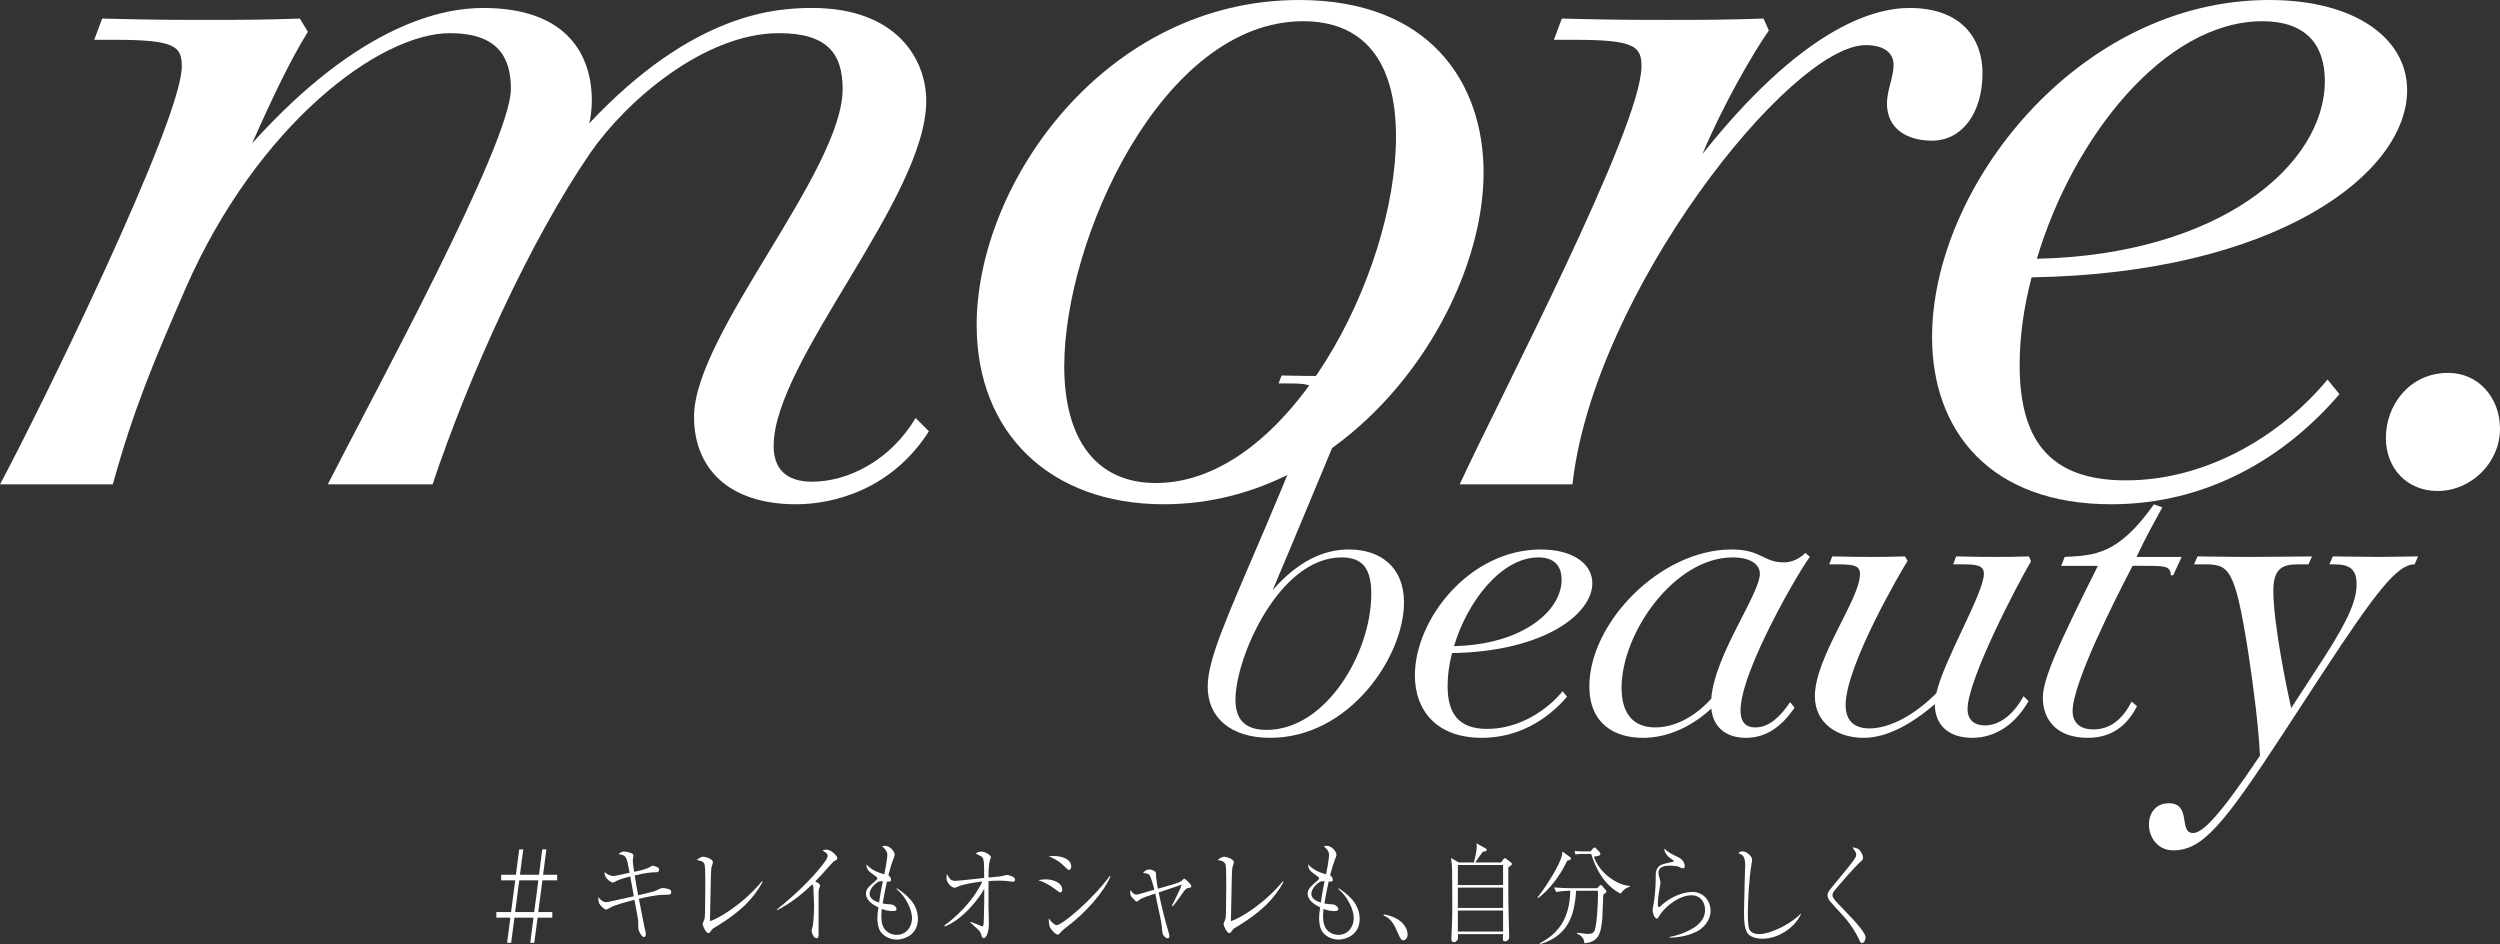
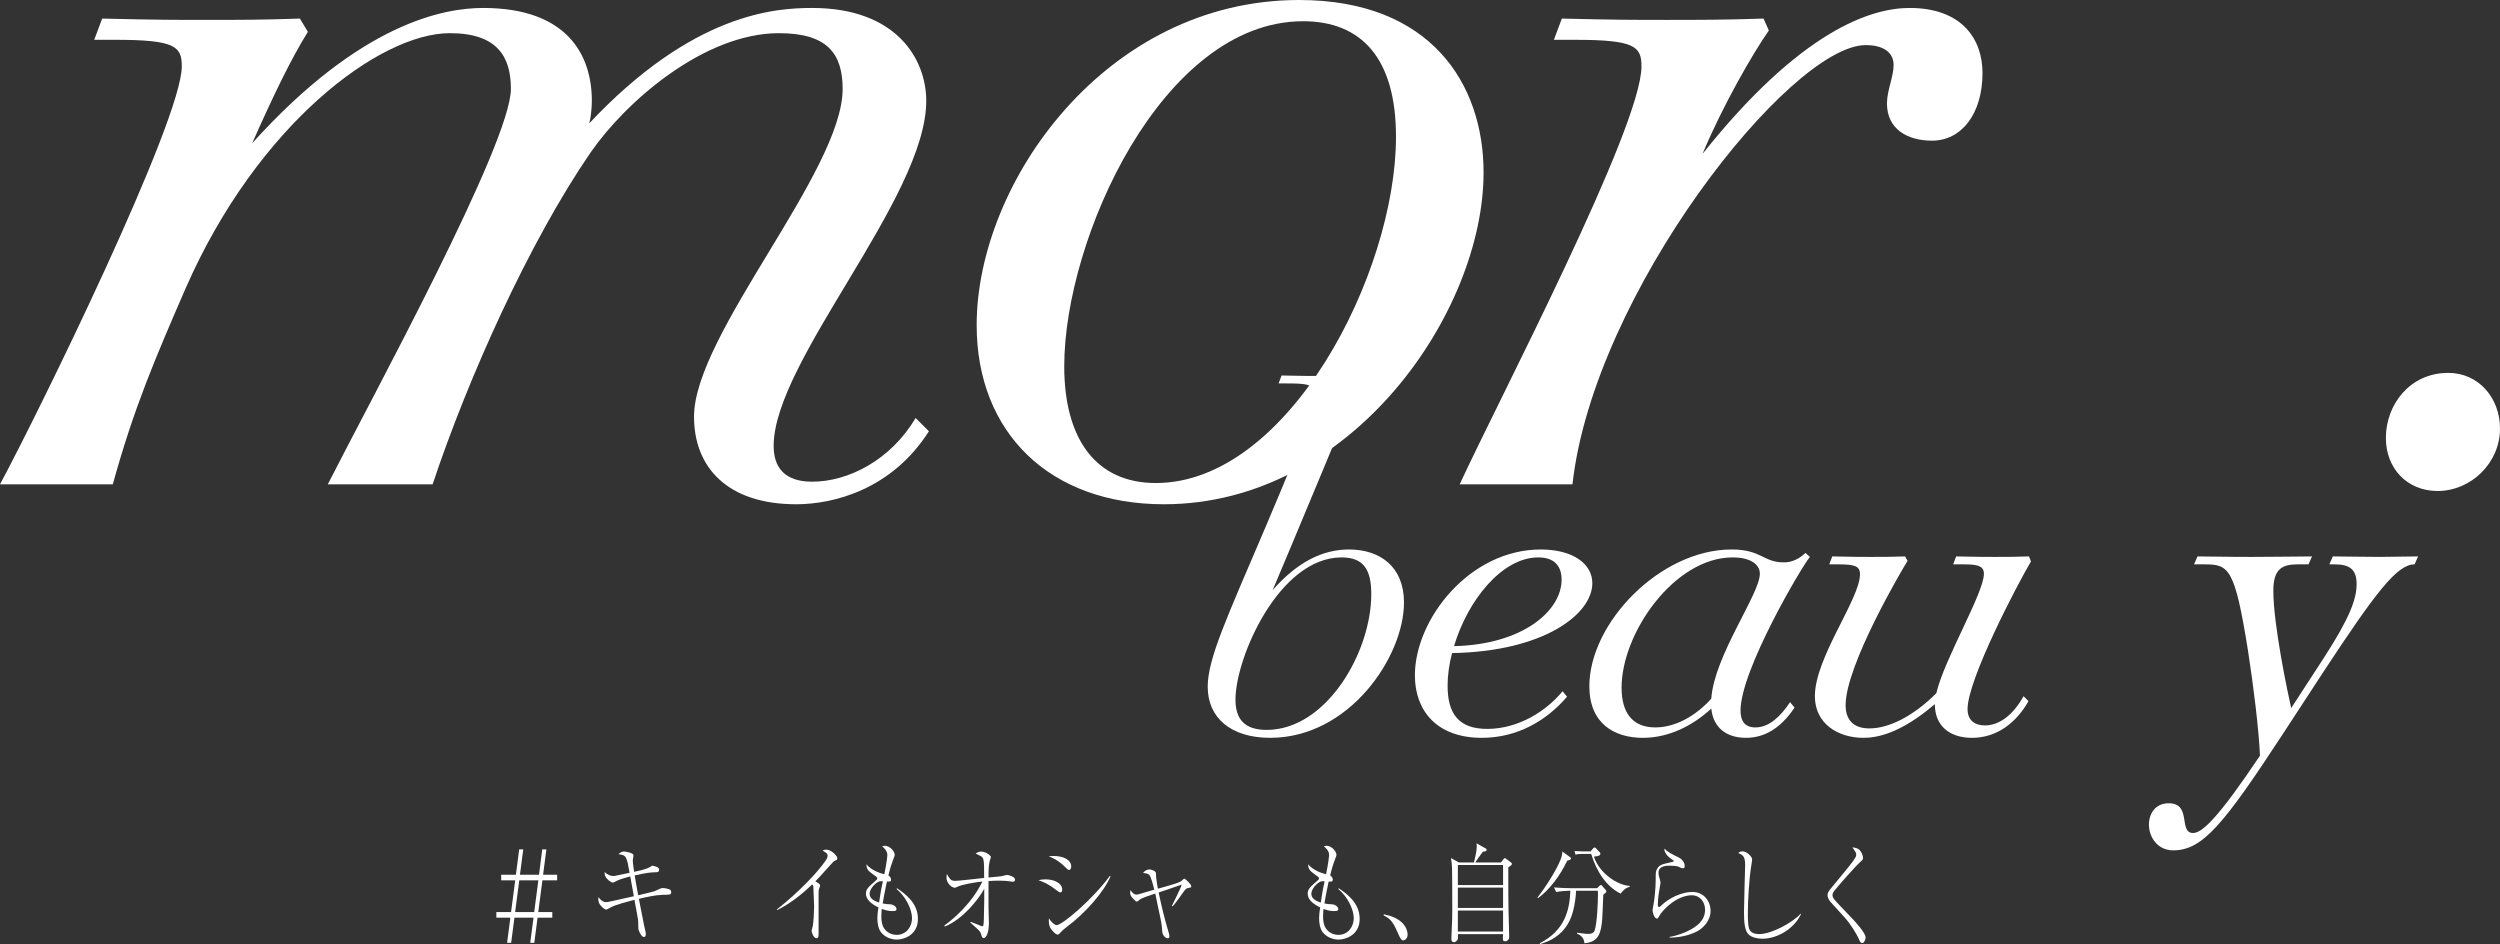
<svg xmlns="http://www.w3.org/2000/svg" version="1.1" id="レイヤー_1" x="0px" y="0px" width="666.264px" height="251.609px" viewBox="0 0 666.264 251.609" style="enable-background:new 0 0 666.264 251.609;" xml:space="preserve">
  <rect x="0" y="0" width="666.264" height="251.609" fill="#333333" stroke="none" />
  <g>
    <g>
      <g>
        <g>
          <path style="fill:#FFFFFF;" d="M247.557,114.938c-9.902,15.561-25.463,19.451-35.365,19.451c-18.39,0-27.231-9.902-27.231-23.341      c0-21.927,39.609-65.426,39.609-87.353c0-9.548-4.244-14.854-16.976-14.854c-19.804,0-40.67,18.037-50.219,31.829      c-16.268,23.695-32.536,59.767-42.084,88.413H87.353c11.67-22.987,48.804-90.889,48.804-105.389      c0-8.488-3.537-14.854-16.268-14.854c-18.744,0-51.28,24.402-70.377,67.901c-8.134,18.744-13.792,31.829-19.451,52.341H0      c10.256-19.097,48.451-96.901,48.451-111.401c0-5.305-1.769-7.073-17.683-7.073h-5.659l2.122-5.659      c14.5,0.354,19.451,0.354,27.938,0.354c8.134,0,14.5,0,24.756-0.354l2.122,3.537c-4.597,7.427-9.195,16.976-14.853,29.707      c29-32.183,51.279-36.073,61.536-36.073c22.634,0,29,12.731,29,24.756c0,2.122-0.354,4.951-0.708,6.012      c27.585-29.354,49.511-30.768,59.414-30.768c22.634,0,30.415,13.792,30.415,24.756c0,25.816-40.67,69.316-40.67,91.95      c0,5.658,2.829,9.548,10.256,9.548c9.549,0,20.866-5.658,27.585-16.975L247.557,114.938z" />
          <path style="fill:#FFFFFF;" d="M260.286,86.645C260.286,48.804,294.59,0,346.224,0c35.011,0,49.157,22.28,49.157,45.975      c0,37.133-35.012,88.413-85.23,88.413C279.737,134.388,260.286,115.291,260.286,86.645z M372.041,36.426      c0-20.865-9.195-30.768-24.756-30.768c-37.487,0-63.658,57.999-63.658,91.95c0,19.451,8.488,31.122,24.402,31.122      C343.394,128.73,372.041,72.853,372.041,36.426z" />
          <path style="fill:#FFFFFF;" d="M389.012,129.083c10.609-22.987,48.45-95.133,48.45-111.401c0-5.305-1.769-7.073-17.683-7.073h-5.658      l2.121-5.659c14.5,0.354,19.451,0.354,27.939,0.354c8.134,0,15.561,0,25.816-0.354l1.414,3.183      c-4.243,6.012-12.378,20.158-17.683,32.89c26.171-32.89,44.914-38.902,55.17-38.902c14.146,0,19.451,8.488,19.451,17.329      c0,10.963-5.658,18.036-13.438,18.036c-6.72,0-12.024-3.183-12.024-9.902c0-3.537,1.769-7.073,1.769-10.256      c0-3.183-2.476-5.305-7.427-5.305c-20.158,0-72.499,66.133-78.157,117.059H389.012z" />
-           <path style="fill:#FFFFFF;" d="M623.477,105.035c-14.5,16.975-35.365,29.353-60.828,29.353c-32.183,0-47.743-19.451-47.743-44.56      C514.906,49.865,553.807,0,604.734,0c22.987,0,36.779,10.256,36.779,24.048c0,22.28-35.012,48.804-100.084,49.865      c-2.121,8.134-3.183,15.915-3.183,23.341c0,19.804,7.78,30.768,28.292,30.768c22.634,0,42.438-13.085,53.756-26.877      L623.477,105.035z M619.586,21.573c0-9.902-5.305-15.914-16.621-15.914c-26.171,0-50.572,31.122-60.121,63.304      C591.648,67.901,619.586,43.853,619.586,21.573z" />
          <path style="fill:#FFFFFF;" d="M635.849,116.706c0-8.841,6.366-17.329,16.622-17.329c8.134,0,13.793,6.72,13.793,14.854      c0,9.195-7.781,16.622-16.622,16.622C641.508,130.852,635.849,124.84,635.849,116.706z" />
        </g>
      </g>
      <g>
        <g>
          <path style="fill:#FFFFFF;" d="M339.167,157.271c6.604-7.53,13.342-10.832,20.343-10.832c8.322,0,14.662,4.624,14.662,14.134      c0,14.398-14.53,36.062-35.665,36.062c-10.568,0-16.645-5.416-16.645-13.606c0-7.529,5.152-18.493,15.455-42.667      c12.417-29.193,13.21-33.024,13.21-34.874c0-3.302-2.642-3.302-8.19-3.302h-1.585l0.793-2.113      c5.416,0.132,8.454,0.132,11.624,0.132c3.038,0,5.416,0,9.247-0.132l0.792,1.188c-3.698,6.605-8.85,19.947-19.418,45.045      L339.167,157.271z M365.454,158.327c0-6.605-2.113-9.775-7.926-9.775c-16.645,0-28.269,26.683-28.269,37.911      c0,5.416,2.642,8.058,8.322,8.058C353.433,194.521,365.454,173.915,365.454,158.327z" />
          <path style="fill:#FFFFFF;" d="M417.628,185.671c-5.416,6.34-13.209,10.964-22.721,10.964c-12.021,0-17.832-7.265-17.832-16.644      c0-14.927,14.53-33.552,33.552-33.552c8.586,0,13.738,3.831,13.738,8.982c0,8.322-13.078,18.229-37.383,18.625      c-0.793,3.038-1.189,5.944-1.189,8.718c0,7.397,2.906,11.492,10.567,11.492c8.454,0,15.852-4.887,20.079-10.039L417.628,185.671      z M416.175,154.497c0-3.699-1.981-5.944-6.208-5.944c-9.775,0-18.89,11.624-22.456,23.645      C405.74,171.801,416.175,162.818,416.175,154.497z" />
          <path style="fill:#FFFFFF;" d="M478.259,188.577c-3.699,5.548-8.058,8.058-12.945,8.058c-5.151,0-8.719-2.642-9.247-7.793      c-5.02,4.623-11.36,7.793-18.229,7.793c-7.662,0-14.267-3.831-14.267-13.738c0-16.908,18.89-36.458,37.911-36.458      c7.926,0,8.454,3.435,13.87,3.435c1.057,0,3.303-0.132,5.812-2.51l1.188,1.057c-1.981,2.246-18.493,30.118-18.493,40.95      c0,2.51,0.925,4.491,3.963,4.491c3.566,0,6.604-2.774,9.247-6.737L478.259,188.577z M469.012,152.911      c0-2.51-2.51-4.359-7.265-4.359c-15.455,0-29.59,20.078-29.59,34.741c0,6.473,2.774,10.568,8.982,10.568      c6.473,0,12.021-4.359,14.927-7.662C456.86,174.707,469.012,158.327,469.012,152.911z" />
          <path style="fill:#FFFFFF;" d="M540.607,186.86c-3.303,5.812-8.454,9.775-15.059,9.775c-5.944,0-9.907-3.17-9.907-8.982      c-9.379,8.058-15.72,8.982-19.022,8.982c-6.868,0-12.945-3.831-12.945-11.096c0-10.303,12.021-25.891,12.021-32.495      c0-2.246-1.452-2.642-5.943-2.642h-2.246l0.793-2.113c5.416,0.132,8.189,0.132,10.303,0.132c3.038,0,5.284,0,9.115-0.132      l0.66,1.188c-1.188,1.85-16.512,27.74-16.512,38.44c0,3.699,1.85,6.208,6.341,6.208c5.02,0,11.492-3.038,17.832-9.379      c2.114-9.115,12.682-26.683,12.682-31.835c0-2.377-2.246-2.51-5.944-2.51h-2.246l0.793-2.113      c5.416,0.132,8.189,0.132,10.304,0.132c3.038,0,5.283,0,9.114-0.132l0.528,1.321c-3.831,6.473-16.908,31.571-16.908,39.364      c0,3.038,1.981,4.359,4.623,4.359c3.831,0,7.53-2.774,10.304-7.794L540.607,186.86z" />
-           <path style="fill:#FFFFFF;" d="M569.534,188.181c-1.981,3.831-5.548,8.454-13.077,8.454c-8.587,0-12.021-5.02-12.021-10.7      c0-5.02,4.095-14.002,14.662-35.137h-9.775l0.925-2.378c7.926-0.396,14.267-0.528,23.777-14.002l2.246,0.792      c-1.85,3.435-4.359,7.793-6.869,13.209h12.021l-2.246,4.888h-0.66c0-2.51-1.717-2.51-7.001-2.51h-3.17      c-4.359,8.322-15.984,31.174-15.984,38.704c0,2.774,1.586,4.888,5.549,4.888c4.095,0,7.529-2.246,10.171-7.397L569.534,188.181z      " />
          <path style="fill:#FFFFFF;" d="M619.464,175.103c6.736-10.436,8.586-15.455,8.586-19.418s-1.85-5.284-5.944-5.284h-1.32l0.924-2.113      c3.567,0,7.397,0.132,12.285,0.132c4.359,0,6.869-0.132,10.436-0.132l-0.925,2.113c-4.623,0-10.171,7.133-24.569,29.061      L608.5,195.446c-15.983,24.438-21.531,31.175-29.325,31.175c-4.228,0-6.473-3.567-6.473-6.869c0-2.906,1.717-5.68,5.284-5.68      c6.208,0,2.51,7.926,6.473,7.926c2.377,0,6.604-3.831,17.832-20.607c-0.264-6.737-1.717-18.493-3.17-27.872      c-3.566-22.456-5.151-23.117-11.757-23.117h-2.642l0.925-2.113c3.566,0,7.266,0.132,14.398,0.132s12.945-0.132,16.115-0.132      l-0.925,2.113h-2.905c-4.096,0-6.473,1.189-6.473,7.001c0,9.115,3.83,27.212,4.755,31.307L619.464,175.103z" />
        </g>
      </g>
    </g>
  </g>
  <g>
    <g>
      <path style="fill:#FFFFFF;" d="M143.45,243.065h3.742v1.491h-3.922l-0.877,6.709h-1.084l0.877-6.709h-5.083l-0.877,6.709h-1.083    l0.877-6.709h-3.741v-1.491h3.922l1.109-8.458h-3.741v-1.491h3.922l0.877-6.738h1.083l-0.877,6.738h5.083l0.852-6.738h1.109    l-0.877,6.738h3.742v1.491h-3.922L143.45,243.065z M143.476,234.607h-5.083l-1.109,8.458h5.083L143.476,234.607z" />
      <path style="fill:#FFFFFF;" d="M173.126,231.109c0.594-0.344,0.671-0.401,0.8-0.401c0.181,0,1.187,0.315,1.368,0.459    c0.284,0.172,0.361,0.401,0.361,0.631c0,0.573-0.464,0.659-0.8,0.659c-1.419,0.029-2.348,0.086-5.703,0.86    c0.284,1.72,0.594,3.583,0.929,5.275c0.671-0.172,3.715-0.86,4.309-1.061c0.284-0.115,1.419-0.631,1.651-0.745    c0.206-0.086,0.335-0.115,0.516-0.115c0.697,0,1.651,0.201,2.039,0.458c0.258,0.172,0.284,0.487,0.284,0.66    c0,0.602-0.335,0.631-1.109,0.659c-0.413,0-0.8,0.029-1.187,0.029c-1.883,0.057-4.231,0.573-6.321,1.061    c0.232,1.118,1.187,6.078,1.393,7.11c0.078,0.344,0.464,1.892,0.464,2.236c0,0.631-0.258,0.832-0.49,0.832    c-0.516,0-0.98-0.803-1.264-1.434c-0.232-0.487-0.258-0.602-0.258-1.147c0-1.061,0-1.434-0.077-2.093    c-0.103-0.832-0.826-4.501-0.955-5.247c-1.548,0.401-5.161,1.376-6.167,1.95c-1.058,0.573-1.187,0.659-1.368,0.659    c-0.464,0-1.625-1.003-1.935-1.863c-0.181-0.459-0.155-1.032-0.129-1.491c0.722,1.061,1.497,1.376,2.013,1.376    c0.335,0,0.516-0.029,1.909-0.344c0.877-0.201,4.722-1.061,5.522-1.233c-0.181-1.032-0.826-4.616-0.955-5.275    c-2.709,0.688-3.303,1.003-4.231,1.491c-0.207,0.115-0.284,0.144-0.413,0.144c-0.516,0-1.6-0.832-2.013-1.72    c-0.207-0.401-0.181-0.86-0.155-1.118c0.645,0.746,1.677,1.089,2.245,1.089c0.31,0,0.619-0.057,1.29-0.201    c0.49-0.115,2.658-0.573,3.097-0.659c-0.774-4.358-0.852-4.702-2.968-4.96c0.335-0.287,0.852-0.717,1.445-0.717    c0.567,0,1.961,0.373,2.296,0.602c0.129,0.086,0.258,0.229,0.258,0.545c0,0.201-0.181,1.032-0.181,1.204    c0,0.315,0.104,1.52,0.361,3.068C170.237,232.084,172.172,231.683,173.126,231.109z" />
-       <path style="fill:#FFFFFF;" d="M203.241,235.038c-2.529,4.587-5.832,7.827-11.844,11.583c-0.206,0.144-1.161,0.688-1.342,0.803    c-0.232,0.201-0.593,0.66-0.851,1.032c-0.052,0.058-0.207,0.229-0.465,0.229c-0.593,0-1.496-2.036-1.496-2.408    c0-0.201,0.413-1.061,0.464-1.233c0.103-0.258,0.155-0.688,0.181-1.72c0.051-2.495,0.077-4.989,0.077-7.483    c0-1.061,0-4.358-0.129-5.161c-0.155-0.889-0.619-1.233-2.167-1.491c0.671-0.487,1.161-0.86,1.703-0.86    c0.748,0,2.632,0.63,2.632,1.462c0,0.229-0.387,1.262-0.413,1.462c-0.077,0.545-0.103,1.634-0.129,2.236    c-0.103,4.96-0.155,6.881-0.258,12.013c2.374-0.717,8.928-4.645,13.856-10.637L203.241,235.038z" />
      <path style="fill:#FFFFFF;" d="M207.011,242.406c6.115-4.845,11.043-10.092,13.134-13.217c0.387-0.602,0.413-0.917,0.413-1.089    c0-0.201,0-0.516-0.387-0.803c-0.155-0.115-0.826-0.574-0.955-0.66c0.258-0.086,0.568-0.201,0.929-0.201    c1.083,0,2.012,0.803,2.528,1.405c0.31,0.344,0.465,0.545,0.465,0.946c0,0.315-0.155,0.373-0.516,0.545    c-0.413,0.172-0.49,0.258-1.239,1.089c-2.787,3.097-3.096,3.44-4.103,4.473c0.516,0.258,1.29,0.66,1.29,1.118    c0,0.144-0.258,0.746-0.284,0.86c-0.129,0.373-0.129,0.889-0.129,1.663v9.834c0,1.204,0,1.663-0.542,1.663    c-0.852,0-1.316-1.634-1.316-1.95c0-0.201,0.258-1.089,0.31-1.262c0.207-1.032,0.361-4.1,0.361-5.247    c0-0.66-0.181-5.018-0.207-5.276c-0.052-0.287-0.103-0.373-0.31-0.602c-2.838,2.724-5.909,5.161-9.34,6.853L207.011,242.406z" />
      <path style="fill:#FFFFFF;" d="M239.06,236.729c2.09,1.434,5.574,3.842,5.574,8.171s-3.793,5.505-5.625,5.505    c-1.703,0-3.303-0.774-4.258-2.007c-0.722-0.975-0.929-2.495-0.929-3.728c0-0.86,0.129-1.921,0.284-2.838    c-1.651-0.803-3.329-1.978-3.329-3.641c0-1.233,0.594-1.749,2.761-3.641c0.206-0.172,0.258-0.287,0.258-0.459    c0-0.115-0.026-0.258-0.258-0.43c-1.884-1.376-2.09-1.548-2.348-2.036c-0.232-0.43-0.284-0.803-0.284-1.29    c1.238,1.548,3.509,2.351,4.773,2.667c0.697-3.383,0.8-4.96,0.8-5.161c0-1.089-0.852-1.835-1.394-2.293    c0.207-0.058,0.413-0.144,0.749-0.144c1.316,0,2.606,1.52,2.606,2.351c0,0.258-0.026,0.401-0.438,1.434    c-0.284,0.774-0.697,1.835-1.239,4.129c0.697,0.401,0.697,1.003,0.697,1.118c0,0.573-0.335,0.544-1.083,0.487    c-0.129,0.631-0.723,3.297-1.136,5.849c0.671,0.143,1.316,0.229,1.987,0.229c0.955,0.029,1.703,0.717,1.703,1.291    c0,0.401-0.284,0.516-1.161,0.516c-1.264,0-2.271-0.402-2.761-0.574c-0.052,0.43-0.129,1.032-0.129,1.95    c0,1.032,0.103,2.236,0.696,3.154c0.749,1.204,2.09,1.806,3.38,1.806c2.684,0,4.103-2.293,4.103-4.444    c0-2.236-1.548-5.62-4.128-7.799L239.06,236.729z M233.822,235.152c-1.058,0.688-2.064,1.978-2.064,3.068    c0,1.319,1.367,1.949,2.528,2.322c0.439-3.125,0.8-4.788,1.006-5.677C234.648,234.837,234.338,234.808,233.822,235.152z" />
      <path style="fill:#FFFFFF;" d="M251.681,246.649c1.729-1.233,3.354-2.695,4.876-4.272c2.064-2.179,3.896-4.645,5.264-7.455    c-1.987,0.229-5.419,0.774-6.709,1.434c-0.361,0.172-0.438,0.229-0.697,0.229c-0.826,0-2.167-1.291-2.167-2.609    c0-0.315,0.025-0.516,0.103-1.061c0.826,1.462,1.058,1.835,2.322,1.835c0.852,0,6.399-0.66,7.612-0.774    c0-0.487-0.026-2.638-0.026-3.068c-0.026-1.95-0.284-2.351-0.723-2.667c-0.155-0.114-1.264-0.63-1.522-0.774    c0.413-0.258,0.826-0.516,1.496-0.516c1.239,0,2.581,1.089,2.581,1.462c0,0.172-0.284,0.832-0.31,0.975    c-0.31,1.09-0.335,2.982-0.335,4.473c2.812-0.258,3.122-0.287,3.561-0.373c0.207-0.029,1.135-0.315,1.316-0.315    c0.542,0,2.193,0.516,2.193,1.204c0,0.115,0,0.602-0.568,0.602c-0.077,0-0.206,0-0.31-0.028c-1.006-0.172-2.116-0.258-3.406-0.258    c-0.929,0-2.013,0.058-2.787,0.115c-0.026,4.903-0.026,5.132,0,6.91c0,0.688,0.103,3.67,0.103,4.272    c0,2.552-0.697,4.014-1.393,4.014c-0.387,0-0.516-0.43-0.594-0.746c-0.077-0.315-0.207-0.832-0.8-1.434    c-0.568-0.544-1.445-1.319-2.167-1.978l0.103-0.172c1.239,0.459,1.368,0.516,2.529,1.004c0.335,0.143,0.387,0.172,0.516,0.172    c0.335,0,0.387,0,0.464-1.95c0.129-3.785,0.104-6.222,0.104-8.028c-1.6,2.924-5.754,8.143-10.528,10.063L251.681,246.649z" />
      <path style="fill:#FFFFFF;" d="M278.647,234.35c1.884,0,4.438,0.774,4.438,2.781c0,0.086,0,0.688-0.49,0.688    c-0.31,0-0.542-0.201-1.058-0.603c-2.167-1.663-3.458-2.179-4.799-2.638C277.383,234.436,277.899,234.35,278.647,234.35z     M280.841,228.128c2.555,0,4.645,1.032,4.645,2.781c0,0.516-0.232,0.946-0.593,0.946c-0.232,0-0.439-0.172-0.903-0.66    c-2.013-2.036-3.69-2.666-4.516-2.981C280.015,228.156,280.351,228.128,280.841,228.128z M295.961,233.518    c-1.626,4.014-6.58,9.748-11.792,13.619c-0.697,0.516-0.929,0.717-1.858,1.72c-0.155,0.172-0.284,0.229-0.387,0.229    c-0.696,0-1.754-1.405-1.857-1.577c-0.542-0.717-0.594-1.835-0.542-2.752c0.568,0.889,1.574,1.807,2.039,1.807    c1.522,0,9.547-6.795,14.243-13.16L295.961,233.518z" />
      <path style="fill:#FFFFFF;" d="M312.323,241.374c0.361-0.688,1.729-3.469,2.193-4.53c0.207-0.43,0.284-0.688,0.413-1.089    c-1.213,0.458-5.29,1.806-6.141,2.093c0.722,3.527,1.574,7.024,2.606,10.465c0.129,0.401,0.258,0.831,0.258,1.204    c0,0.315-0.155,0.544-0.413,0.544c-0.516,0-1.419-0.63-1.497-1.835c-0.129-1.921-0.207-2.351-1.058-6.222    c-0.129-0.63-0.671-3.326-0.8-3.871c-1.625,0.545-3.303,1.09-4,1.52c-0.129,0.086-0.748,0.63-0.903,0.63    c-0.232,0-0.387-0.115-1.264-1.089c-0.49-0.516-0.516-0.946-0.516-1.319c0-0.287,0.051-0.459,0.103-0.66    c0.258,0.43,0.8,1.205,1.6,1.205c0.232,0,0.542-0.086,0.697-0.144c1.368-0.401,1.625-0.487,4.025-1.175    c-0.232-0.946-0.877-3.469-1.342-3.957c-0.31-0.287-0.903-0.43-1.651-0.487c0.413-0.573,1.006-0.946,1.677-0.946    c0.335,0,1.677,0.315,1.754,0.975c0.026,0.172,0.052,1.003,0.052,1.175c0.129,1.204,0.387,2.523,0.464,2.982    c2.709-0.746,5.625-1.548,6.244-2.036c0.104-0.086,0.645-0.631,0.8-0.631c0.258,0,1.858,1.52,1.858,1.979    c0,0.344-0.077,0.373-0.877,0.516c-0.361,0.057-0.645,0.172-1.6,1.577c-0.258,0.401-1.316,1.893-1.884,2.581    c-0.258,0.344-0.387,0.487-0.593,0.717L312.323,241.374z" />
-       <path style="fill:#FFFFFF;" d="M342.076,235.038c-2.529,4.587-5.832,7.827-11.844,11.583c-0.206,0.144-1.161,0.688-1.342,0.803    c-0.232,0.201-0.593,0.66-0.852,1.032c-0.052,0.058-0.206,0.229-0.464,0.229c-0.594,0-1.497-2.036-1.497-2.408    c0-0.201,0.413-1.061,0.465-1.233c0.104-0.258,0.154-0.688,0.181-1.72c0.052-2.495,0.077-4.989,0.077-7.483    c0-1.061,0-4.358-0.129-5.161c-0.155-0.889-0.619-1.233-2.167-1.491c0.67-0.487,1.16-0.86,1.702-0.86    c0.749,0,2.632,0.63,2.632,1.462c0,0.229-0.387,1.262-0.412,1.462c-0.078,0.545-0.104,1.634-0.129,2.236    c-0.104,4.96-0.155,6.881-0.259,12.013c2.374-0.717,8.928-4.645,13.856-10.637L342.076,235.038z" />
      <path style="fill:#FFFFFF;" d="M356.786,236.729c2.09,1.434,5.573,3.842,5.573,8.171s-3.793,5.505-5.625,5.505    c-1.703,0-3.303-0.774-4.257-2.007c-0.723-0.975-0.93-2.495-0.93-3.728c0-0.86,0.13-1.921,0.284-2.838    c-1.651-0.803-3.328-1.978-3.328-3.641c0-1.233,0.593-1.749,2.761-3.641c0.206-0.172,0.258-0.287,0.258-0.459    c0-0.115-0.025-0.258-0.258-0.43c-1.884-1.376-2.09-1.548-2.349-2.036c-0.231-0.43-0.283-0.803-0.283-1.29    c1.238,1.548,3.509,2.351,4.773,2.667c0.696-3.383,0.8-4.96,0.8-5.161c0-1.089-0.852-1.835-1.394-2.293    c0.207-0.058,0.413-0.144,0.748-0.144c1.316,0,2.606,1.52,2.606,2.351c0,0.258-0.025,0.401-0.438,1.434    c-0.284,0.774-0.697,1.835-1.238,4.129c0.696,0.401,0.696,1.003,0.696,1.118c0,0.573-0.336,0.544-1.084,0.487    c-0.129,0.631-0.723,3.297-1.135,5.849c0.671,0.143,1.315,0.229,1.986,0.229c0.955,0.029,1.703,0.717,1.703,1.291    c0,0.401-0.284,0.516-1.161,0.516c-1.265,0-2.271-0.402-2.761-0.574c-0.052,0.43-0.129,1.032-0.129,1.95    c0,1.032,0.103,2.236,0.696,3.154c0.748,1.204,2.09,1.806,3.38,1.806c2.684,0,4.104-2.293,4.104-4.444    c0-2.236-1.549-5.62-4.129-7.799L356.786,236.729z M351.547,235.152c-1.058,0.688-2.063,1.978-2.063,3.068    c0,1.319,1.367,1.949,2.528,2.322c0.438-3.125,0.8-4.788,1.007-5.677C352.374,234.837,352.064,234.808,351.547,235.152z" />
-       <path style="fill:#FFFFFF;" d="M368.787,243.667c1.213,0.258,3.277,0.717,4.851,2.208c1.497,1.462,1.497,2.982,1.497,3.24    c0,0.917-0.646,1.491-1.187,1.491c-0.413,0-0.697-0.373-1.213-1.52c-1.265-2.867-1.832-4.1-4-5.132L368.787,243.667z" />
+       <path style="fill:#FFFFFF;" d="M368.787,243.667c1.213,0.258,3.277,0.717,4.851,2.208c1.497,1.462,1.497,2.982,1.497,3.24    c0,0.917-0.646,1.491-1.187,1.491c-0.413,0-0.697-0.373-1.213-1.52c-1.265-2.867-1.832-4.1-4-5.132z" />
      <path style="fill:#FFFFFF;" d="M401.97,231.167c0,6.594,0,8.458,0.052,11.125c0.026,1.118,0.181,6.078,0.181,7.082    c0,0.66,0,0.832-0.283,1.118c-0.181,0.201-0.465,0.373-0.8,0.373c-0.517,0-0.594-0.229-0.594-0.889    c0-0.172,0.052-0.889,0.052-1.032h-12.024c0.025,0.86,0.052,1.032-0.077,1.405c-0.104,0.258-0.517,0.745-0.955,0.745    c-0.723,0-0.723-0.631-0.723-0.975c0-0.086,0.207-5.104,0.207-5.189c0.052-1.434,0.025-3.011,0.025-4.444    c0-3.326,0-6.651-0.052-8.859c-0.052-1.348-0.052-1.491-0.283-2.953l2.09,1.176h4.025c0.283-1.147,0.748-3.011,0.748-4.129    c0-0.373,0-0.659-0.077-0.975l2.477,1.376c0.129,0.058,0.232,0.144,0.232,0.373c0,0.458-0.723,0.458-1.007,0.487    c-0.825,1.118-1.625,2.236-2.012,2.867h6.863l0.645-0.86c0.104-0.143,0.232-0.287,0.388-0.287c0.154,0,0.231,0.086,0.438,0.258    l1.213,0.917c0.103,0.058,0.206,0.201,0.206,0.344C402.925,230.507,402.822,230.565,401.97,231.167z M400.578,230.536h-12.05    v5.333h12.05V230.536z M400.578,236.557h-12.05v5.419h12.05V236.557z M400.578,242.664h-12.05v5.591h12.05V242.664z" />
      <path style="fill:#FFFFFF;" d="M417.662,229.389c-1.909,4.071-4.825,7.856-7.792,9.978l-0.104-0.201c1.496-1.863,3.948-5.505,5.521-8.687    c0.955-1.95,1.059-2.695,1.084-3.556l1.961,1.434c0.258,0.172,0.361,0.258,0.361,0.401    C418.694,229.131,418.048,229.303,417.662,229.389z M427.854,237.962c-0.026,0.029-0.258,0.229-0.568,0.487    c-0.051,1.032-0.206,5.62-0.283,6.537c-0.336,3.354-0.723,6.079-4.748,6.394c-0.077-1.347-0.903-2.15-1.961-2.551v-0.258    c0.387,0.057,0.567,0.086,2.064,0.258c0.361,0.057,0.671,0.057,0.852,0.057c0.438,0,1.471,0,1.78-0.946    c0.645-1.892,0.877-7.455,0.877-9.547c0-0.459,0-0.516-0.052-1.003h-5.779c-0.077,1.777-0.336,3.526-0.748,5.218    c-1.188,4.874-4.361,7.741-8.876,9.002l-0.052-0.229c6.579-3.383,7.947-8.63,8.153-13.991h-0.438    c-0.903,0-2.349,0.143-3.329,0.344l-0.593-1.233c1.935,0.172,3.793,0.201,4.283,0.201h7.225l0.594-0.602    c0.181-0.172,0.258-0.258,0.387-0.258s0.206,0.086,0.335,0.229l0.93,1.089c0.077,0.086,0.206,0.258,0.206,0.401    C428.112,237.732,428.035,237.819,427.854,237.962z M431.905,238.163c-3.793-1.892-6.399-5.849-7.844-10.58H421.3    c-0.413,0-1.007,0.057-1.42,0.172l-0.258-0.946c0.465,0.028,1.445,0.086,1.832,0.086h2.451l0.594-0.717    c0.258-0.315,0.361-0.315,0.465-0.315c0.18,0,0.36,0.172,0.438,0.287l0.902,0.946c0.104,0.115,0.207,0.229,0.207,0.43    c0,0.545-0.723,0.66-1.729,0.774c1.521,4.616,6.527,7.684,9.572,7.798v0.229C433.041,236.672,432.447,237.475,431.905,238.163z" />
      <path style="fill:#FFFFFF;" d="M444.964,249.688c2.115-0.344,3.896-1.118,4.696-1.491c2.632-1.233,4.747-2.925,4.747-5.734    c0-2.265-1.522-3.871-3.509-3.871c-3.871,0-7.741,3.699-8.773,5.648c-0.231,0.402-0.31,0.574-0.542,0.574    c-0.67,0-1.161-1.548-1.161-2.236c0-0.258,0.155-1.003,0.259-1.577c0.206-1.003,0.567-4.243,0.567-6.336    c0-2.236,0-2.465,0.413-3.154c0.619-1.032,0.98-1.118,4.154-1.835c0.103,0,0.231-0.057,0.231-0.229    c0-0.144-0.129-0.201-0.464-0.401c-0.542-0.344-2.09-1.52-2.038-2.896c0.8,0.832,1.935,1.462,3.741,2.322    c1.522,0.746,1.703,1.95,1.703,2.322c0,0.574-0.259,0.602-0.49,0.602c-0.336,0-0.594-0.114-1.11-0.401    c-0.335-0.172-1.471-0.287-2.296-0.287c-1.007,0-3.097,0.058-3.097,1.864c0,0.573,0.207,1.29,0.258,1.405    c0.078,0.287,0.284,1.003,0.284,1.319c0,0.115-0.181,1.061-0.206,1.262c-0.052,0.201-0.517,2.724-0.517,4.53    c0,0.344,0.104,0.66,0.336,0.66c0.052,0,0.129,0,0.31-0.172c2.374-2.38,5.908-3.871,8.54-3.871c3.226,0,4.877,2.666,4.877,4.989    c0,2.924-2.296,4.845-3.561,5.505c-1.909,0.975-4.231,1.634-7.354,1.691V249.688z" />
      <path style="fill:#FFFFFF;" d="M479.981,243.61c-1.858,3.899-6.244,6.565-10.321,6.565c-0.696,0-2.916-0.172-3.818-1.319    c-0.852-1.089-1.059-2.896-1.059-5.792c0-0.43,0.129-6.107,0.155-6.996c0.025-0.889,0.154-4.76,0.154-5.562    c0-2.408-0.748-2.695-1.806-3.154c0.181-0.229,0.438-0.458,1.135-0.458c1.084,0,2.529,1.376,2.529,2.122    c0,0.258-0.129,1.061-0.207,1.577c-0.593,3.527-0.929,9.29-0.929,12.902c0,1.118,0,3.641,0.517,4.415    c0.567,0.832,1.548,1.032,2.502,1.032c3.226,0,8.825-2.981,11.069-5.447L479.981,243.61z" />
      <path style="fill:#FFFFFF;" d="M487.905,240.428c-0.103-0.115-0.852-0.946-0.852-1.806c0-0.66,0.232-1.032,0.903-1.864    c4.464-5.39,6.012-7.254,6.502-8.2c0.232-0.43,0.232-0.688,0.232-0.803c0-0.458-0.104-0.602-1.006-1.95    c1.032,0.144,1.471,0.401,1.6,0.488c0.619,0.401,1.213,1.491,1.213,2.351c0,0.43-0.104,0.516-0.646,1.003    c-1.135,0.975-5.315,5.677-6.992,7.741c-0.465,0.602-0.49,0.946-0.49,1.175c0,0.688,0.438,1.147,1.78,2.581    c1.058,1.118,2.116,2.236,3.199,3.354c1.136,1.175,3.845,4.157,3.845,5.333c0,0.458-0.335,1.491-0.903,1.491    c-0.438,0-0.593-0.344-0.929-1.147c-0.542-1.204-2.064-3.785-3.793-5.706L487.905,240.428z" />
    </g>
  </g>
</svg>